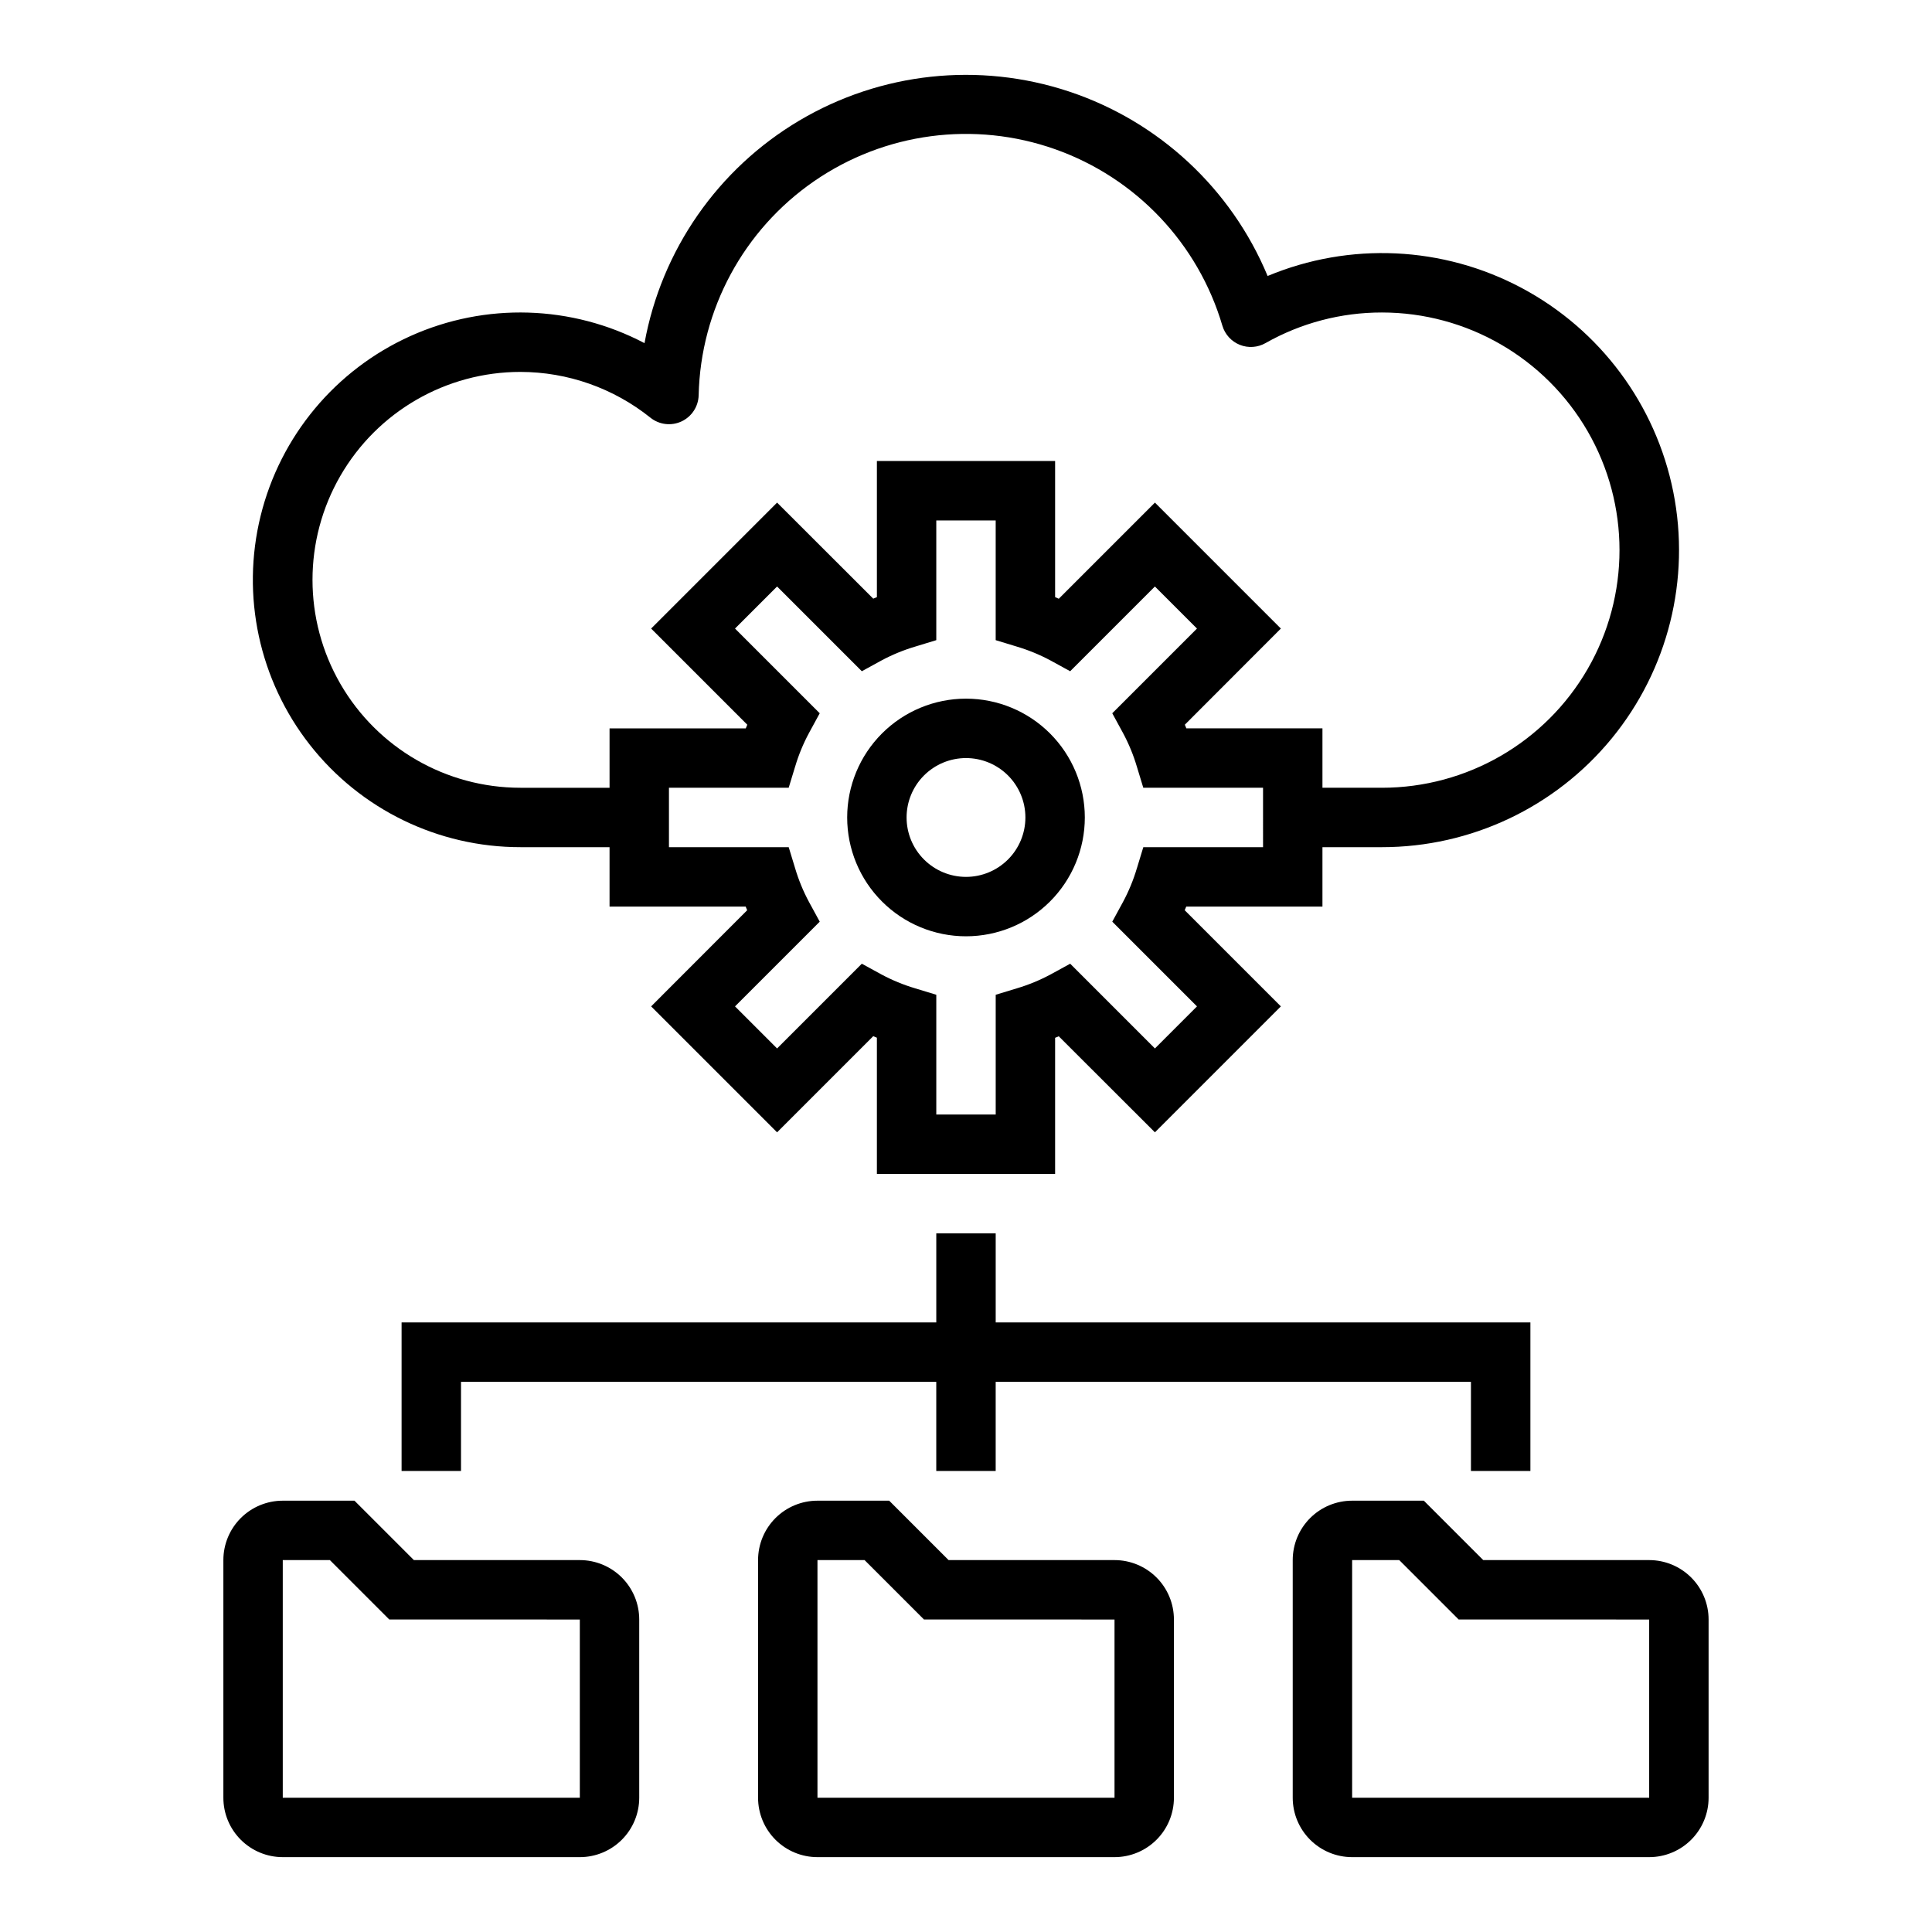
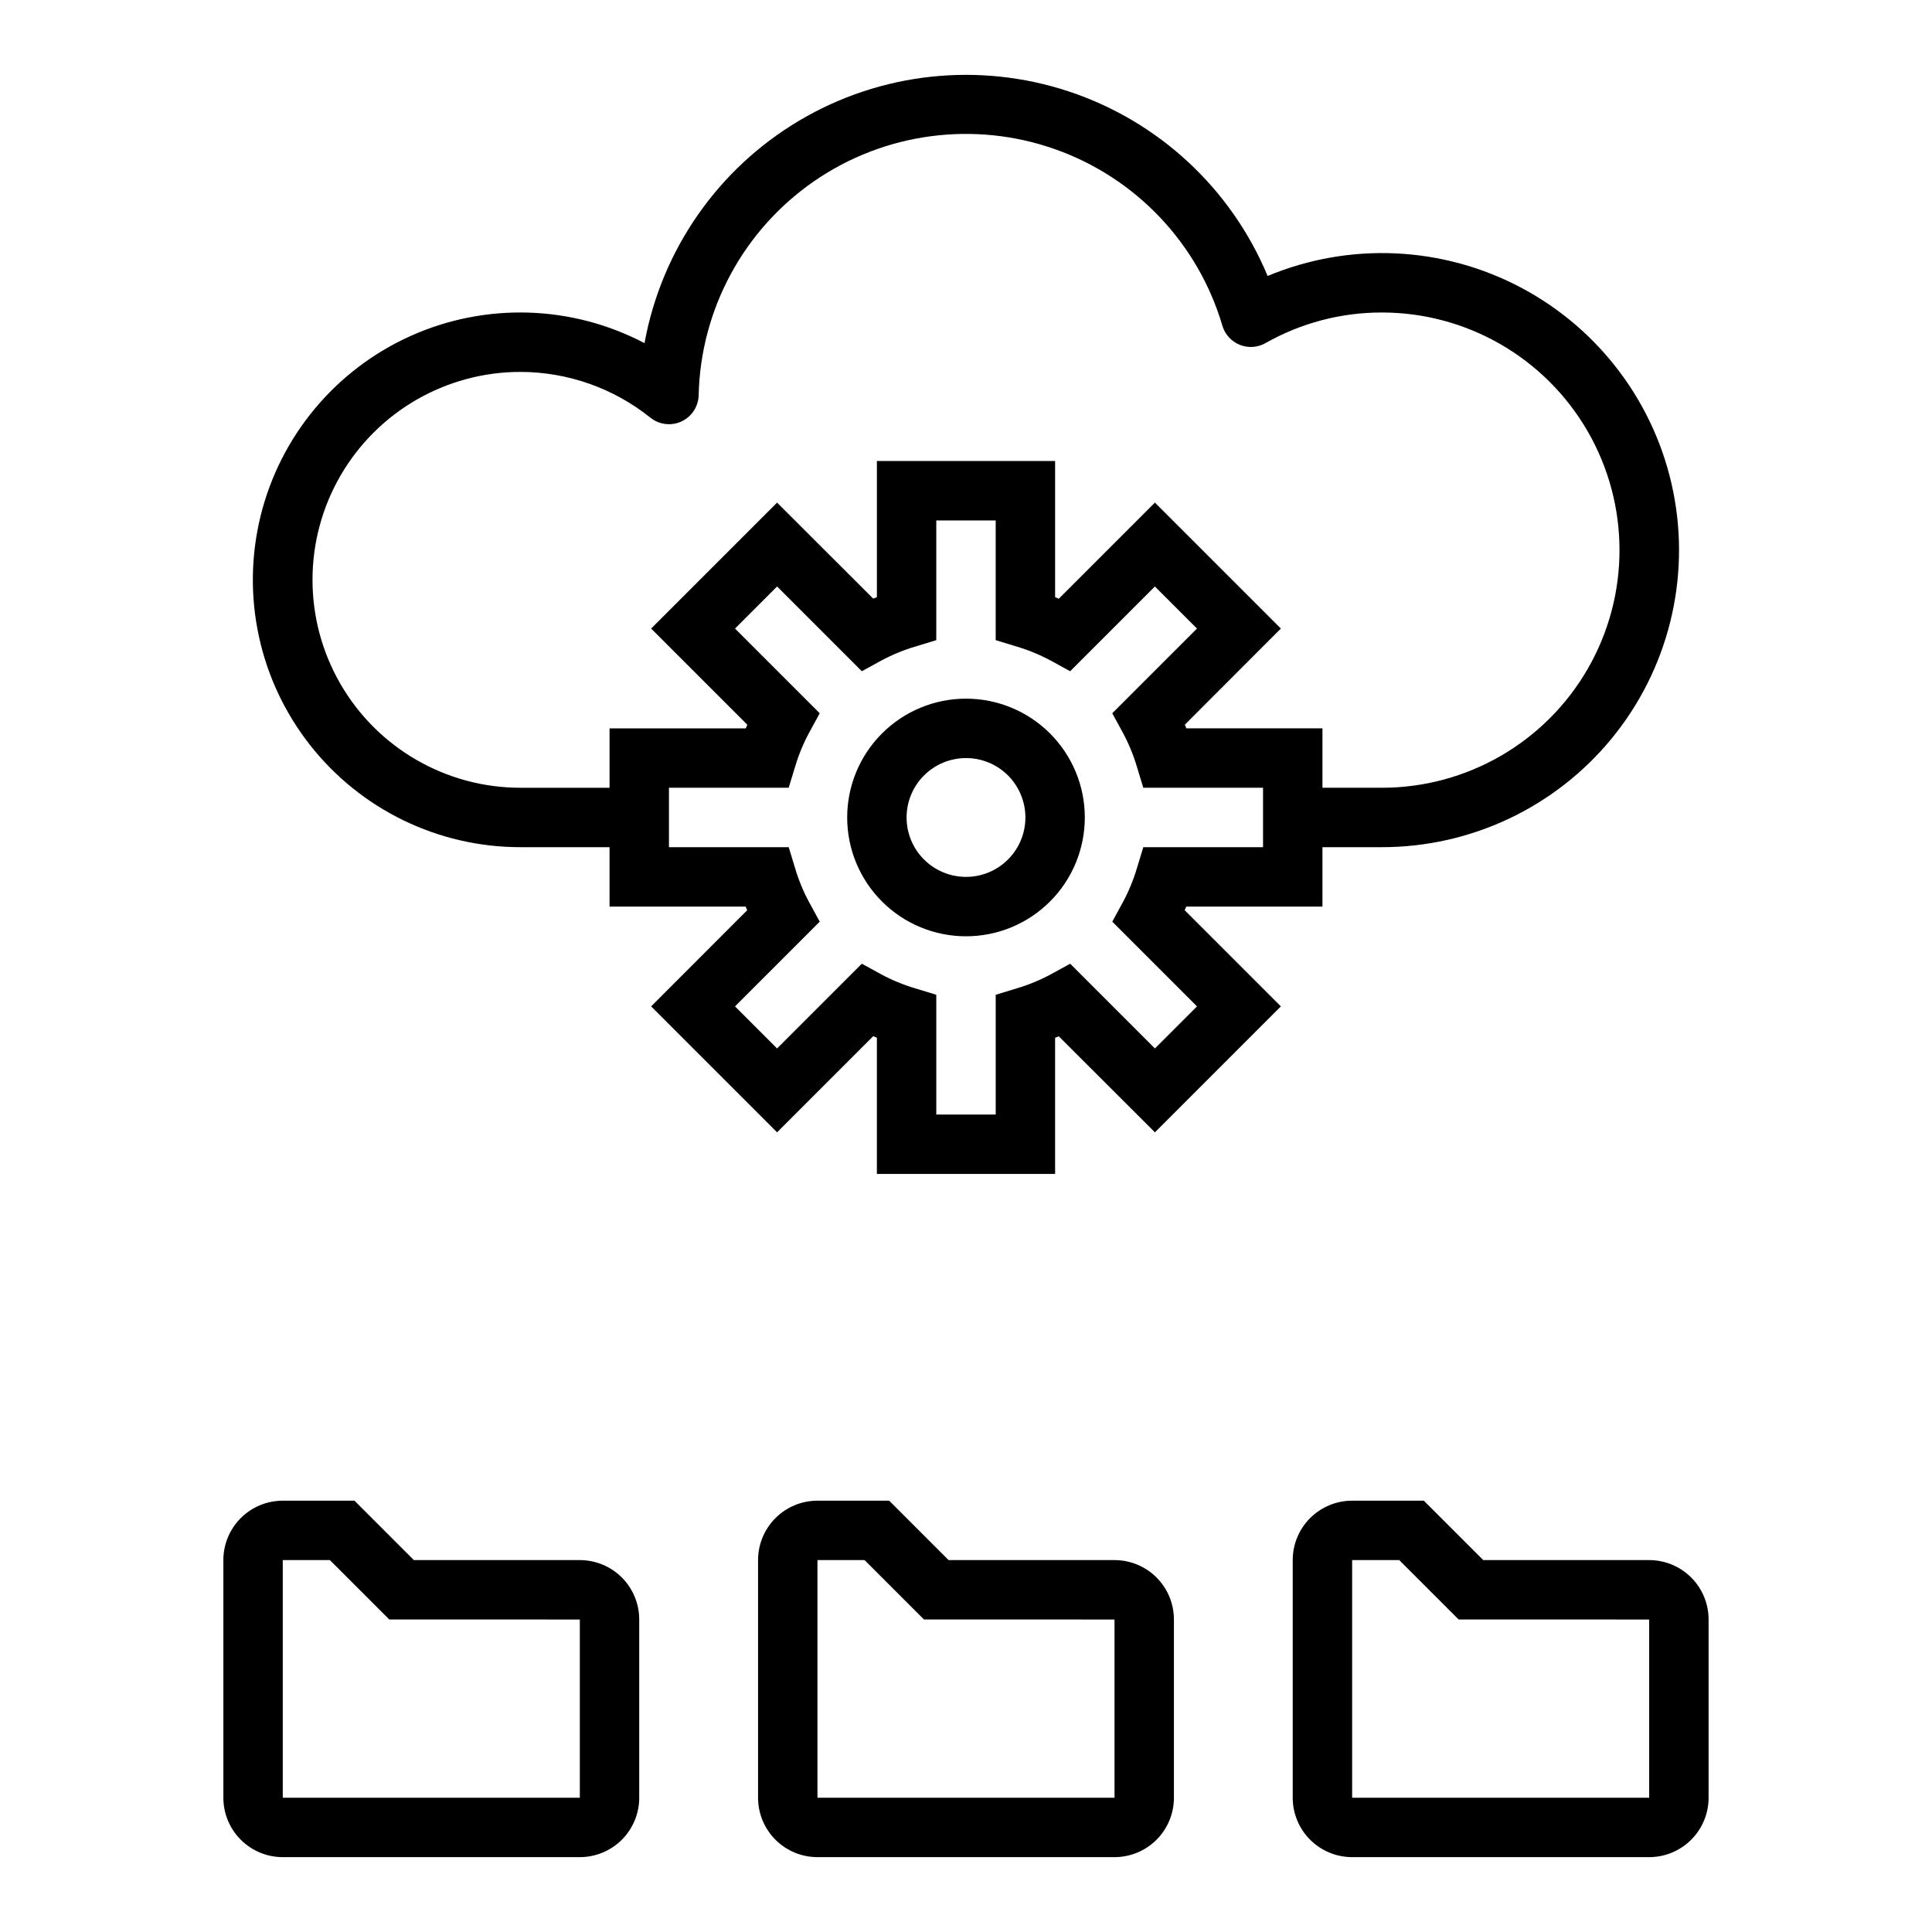
<svg xmlns="http://www.w3.org/2000/svg" fill="#000000" width="800px" height="800px" version="1.1" viewBox="144 144 512 512">
  <g>
    <path d="m400 329.15c-8.352 0-16.363 3.32-22.266 9.223-5.906 5.906-9.223 13.918-9.223 22.266 0 8.352 3.316 16.363 9.223 22.266 5.902 5.906 13.914 9.223 22.266 9.223s16.359-3.316 22.266-9.223c5.902-5.902 9.223-13.914 9.223-22.266 0-8.348-3.32-16.359-9.223-22.266-5.906-5.902-13.914-9.223-22.266-9.223zm0 47.23v0.004c-4.176 0-8.18-1.66-11.133-4.613-2.953-2.949-4.613-6.957-4.613-11.133s1.66-8.18 4.613-11.133c2.953-2.949 6.957-4.609 11.133-4.609s8.18 1.66 11.133 4.609c2.949 2.953 4.609 6.957 4.609 11.133s-1.66 8.184-4.609 11.133c-2.953 2.953-6.957 4.613-11.133 4.613z" />
    <path d="m439.36 557.44h-43.973l-15.742-15.742h-19.008c-4.176 0-8.18 1.66-11.133 4.609-2.949 2.953-4.609 6.957-4.609 11.133v62.977c0 4.176 1.66 8.18 4.609 11.133 2.953 2.953 6.957 4.613 11.133 4.613h78.723c4.176 0 8.18-1.66 11.133-4.613 2.953-2.953 4.609-6.957 4.609-11.133v-47.23c0-4.176-1.656-8.18-4.609-11.133-2.953-2.953-6.957-4.613-11.133-4.613zm0 62.977h-78.723v-62.977h12.484l15.742 15.742 50.496 0.004z" />
    <path d="m297.66 557.44h-43.977l-15.742-15.742h-19.004c-4.176 0-8.18 1.66-11.133 4.609-2.953 2.953-4.609 6.957-4.609 11.133v62.977c0 4.176 1.656 8.18 4.609 11.133s6.957 4.613 11.133 4.613h78.723c4.172 0 8.18-1.66 11.133-4.613 2.949-2.953 4.609-6.957 4.609-11.133v-47.23c0-4.176-1.66-8.18-4.609-11.133-2.953-2.953-6.961-4.613-11.133-4.613zm0 62.977h-78.723v-62.977h12.484l15.742 15.742 50.496 0.004z" />
    <path d="m581.05 557.44h-43.973l-15.742-15.742h-19.004c-4.176 0-8.18 1.66-11.133 4.609-2.953 2.953-4.613 6.957-4.613 11.133v62.977c0 4.176 1.66 8.18 4.613 11.133s6.957 4.613 11.133 4.613h78.719c4.176 0 8.18-1.66 11.133-4.613s4.613-6.957 4.613-11.133v-47.23c0-4.176-1.66-8.18-4.613-11.133s-6.957-4.613-11.133-4.613zm0 62.977h-78.719v-62.977h12.484l15.742 15.742 50.492 0.004z" />
-     <path d="m549.57 533.82v-39.363h-141.7v-23.613h-15.746v23.613h-141.7v39.363h15.746v-23.617h125.95v23.617h15.746v-23.617h125.95v23.617z" />
    <path d="m281.92 368.51h23.617v15.742h36.07c0.133 0.332 0.262 0.652 0.402 0.969l-25.453 25.48 33.379 33.379 25.48-25.48 0.969 0.402v36.098h47.23v-36.07l0.969-0.402 25.484 25.453 33.375-33.379-25.48-25.48c0.141-0.316 0.27-0.637 0.402-0.969h36.098v-15.742h15.746c23.59 0.008 45.941-10.562 60.902-28.801 14.957-18.238 20.949-42.227 16.324-65.359-4.629-23.133-19.383-42.969-40.207-54.055-20.828-11.082-45.523-12.242-67.297-3.156-9.641-23.156-28.852-40.992-52.656-48.895-23.805-7.898-49.867-5.09-71.441 7.703-21.578 12.793-36.543 34.312-41.031 58.988-19.285-10.129-42.156-10.82-62.02-1.883-19.863 8.941-34.512 26.523-39.719 47.672-5.207 21.152-0.395 43.523 13.051 60.66 13.441 17.141 34.023 27.141 55.805 27.125zm196.8 0h-31.73l-1.699 5.582-0.004-0.004c-0.922 3.117-2.164 6.129-3.707 8.992l-2.816 5.172 22.449 22.449-11.145 11.148-22.457-22.457-5.172 2.832h-0.004c-2.859 1.535-5.871 2.777-8.98 3.699l-5.582 1.699v31.734h-15.746v-31.734l-5.582-1.699h0.004c-3.113-0.922-6.125-2.164-8.984-3.699l-5.172-2.832-22.457 22.457-11.148-11.148 22.449-22.449-2.816-5.172c-1.543-2.863-2.785-5.875-3.707-8.992l-1.699-5.578h-31.734v-15.746h31.73l1.699-5.582h0.004c0.922-3.113 2.164-6.129 3.707-8.988l2.816-5.172-22.449-22.449 11.148-11.148 22.457 22.457 5.172-2.832c2.859-1.535 5.871-2.777 8.984-3.699l5.578-1.703v-31.73h15.742v31.73l5.582 1.699 0.004 0.004c3.109 0.922 6.121 2.164 8.98 3.699l5.172 2.832 22.457-22.457 11.148 11.148-22.449 22.449 2.816 5.172c1.543 2.859 2.785 5.875 3.707 8.988l1.699 5.582h31.734zm-196.8-125.95c12.52 0.02 24.66 4.293 34.434 12.121 2.336 1.879 5.531 2.266 8.246 1.004 2.719-1.266 4.481-3.961 4.551-6.953 0.516-22.715 11.895-43.805 30.594-56.711 18.703-12.902 42.457-16.055 63.879-8.473 21.418 7.582 37.902 24.977 44.32 46.77 0.684 2.305 2.383 4.168 4.613 5.066 2.231 0.895 4.746 0.723 6.832-0.469 9.398-5.324 20.02-8.113 30.82-8.102 22.5 0 43.289 12.004 54.539 31.488s11.25 43.492 0 62.977-32.039 31.488-54.539 31.488h-15.746v-15.742h-36.066c-0.133-0.332-0.262-0.652-0.402-0.969l25.449-25.48-33.375-33.379-25.48 25.48-0.973-0.434v-36.066h-47.23v36.07l-0.969 0.402-25.48-25.453-33.379 33.379 25.48 25.48c-0.141 0.316-0.27 0.637-0.402 0.969h-36.098v15.742h-23.617c-19.688 0-37.879-10.504-47.723-27.551-9.844-17.051-9.844-38.055 0-55.105 9.844-17.047 28.035-27.551 47.723-27.551z" />
  </g>
</svg>